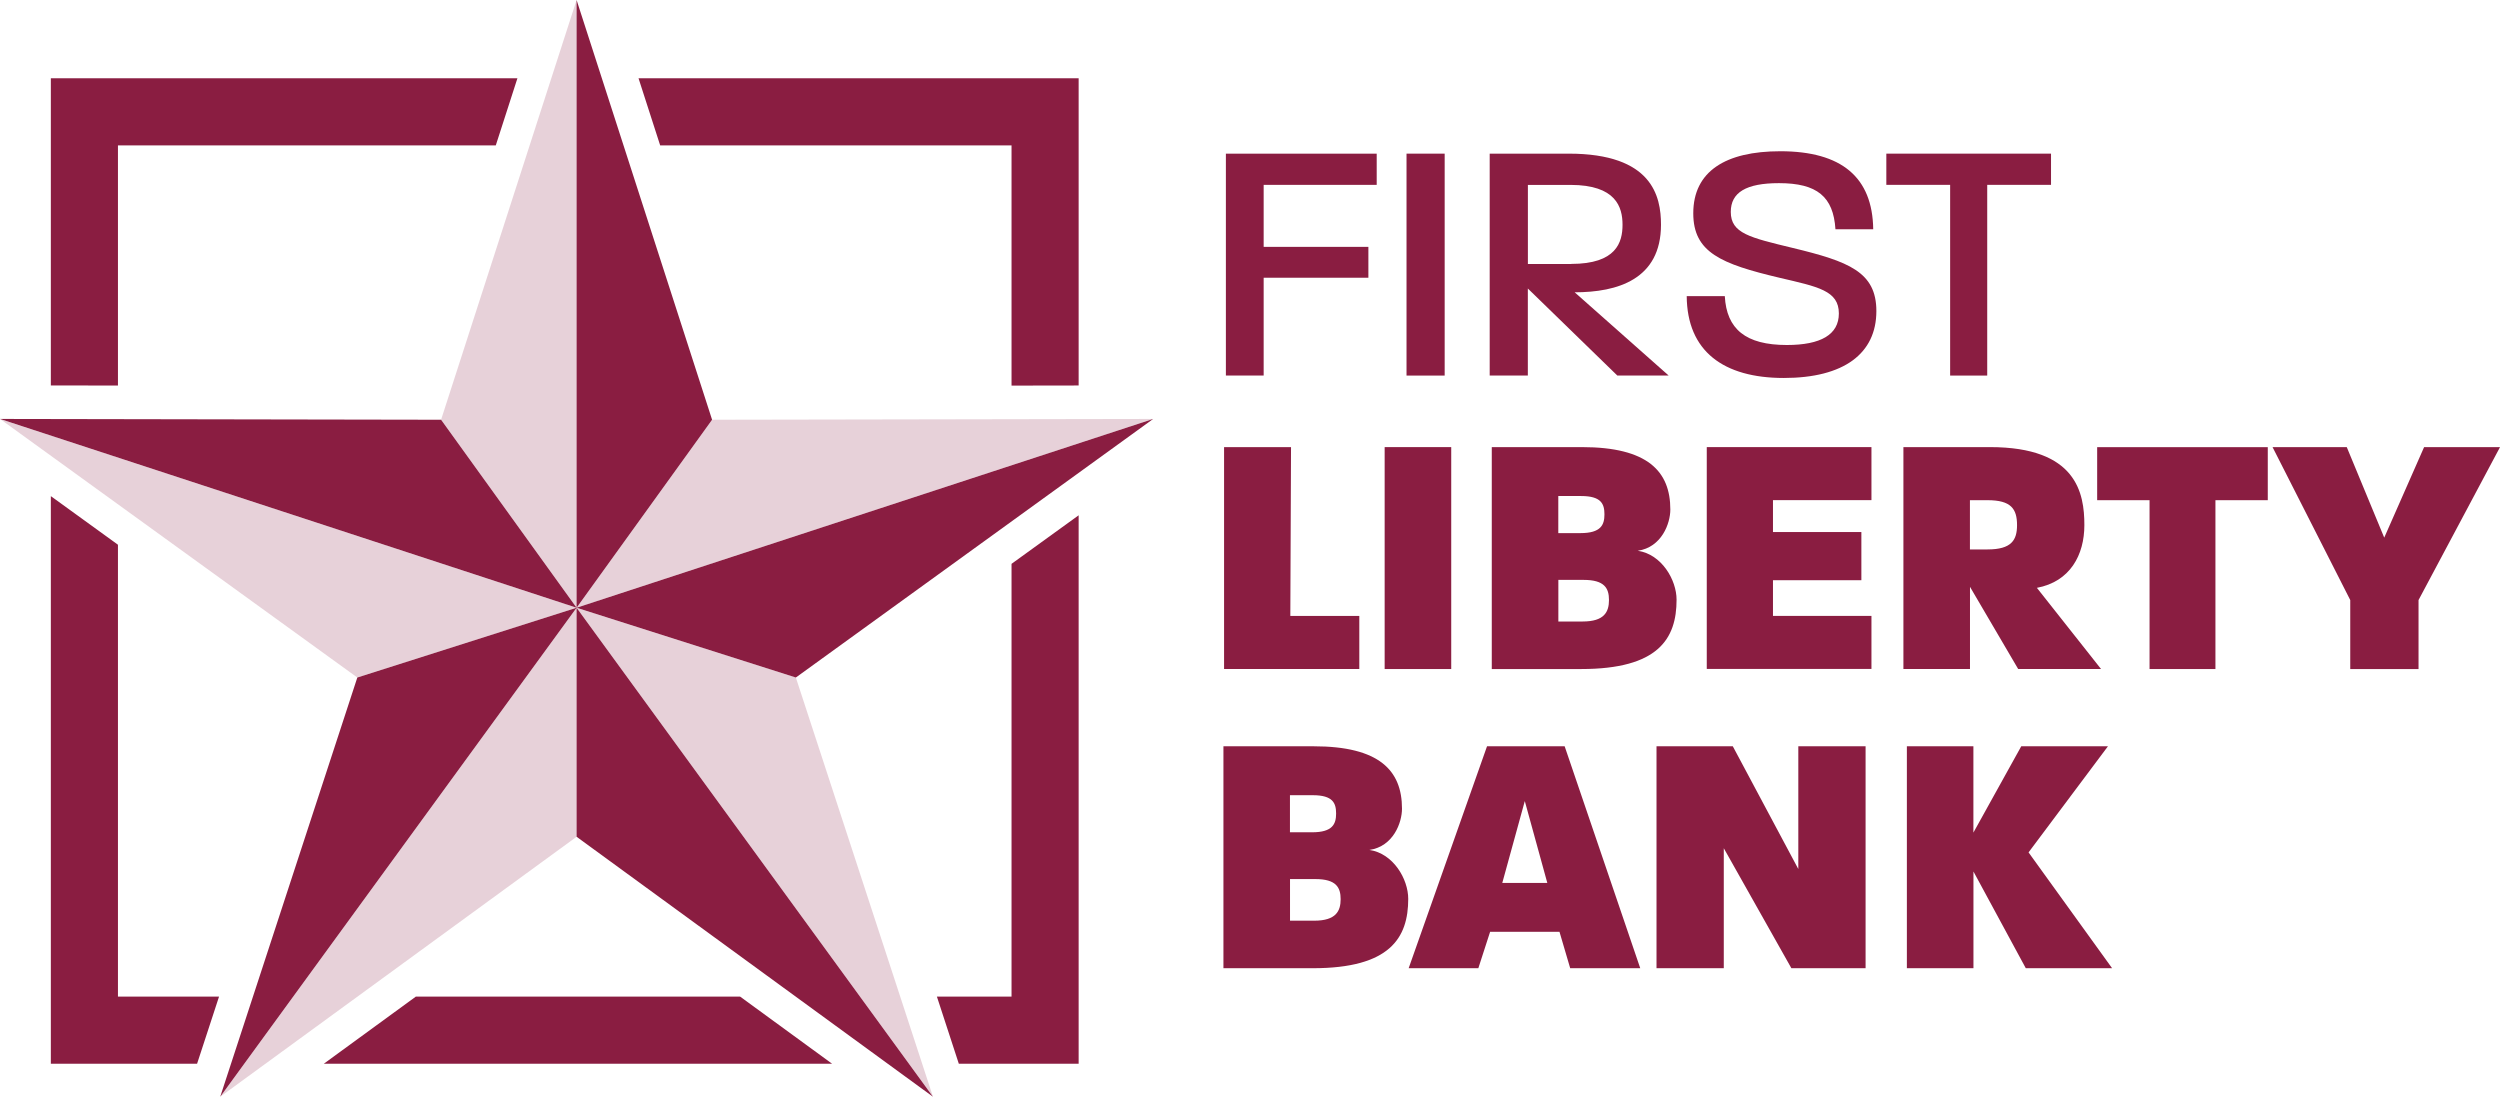
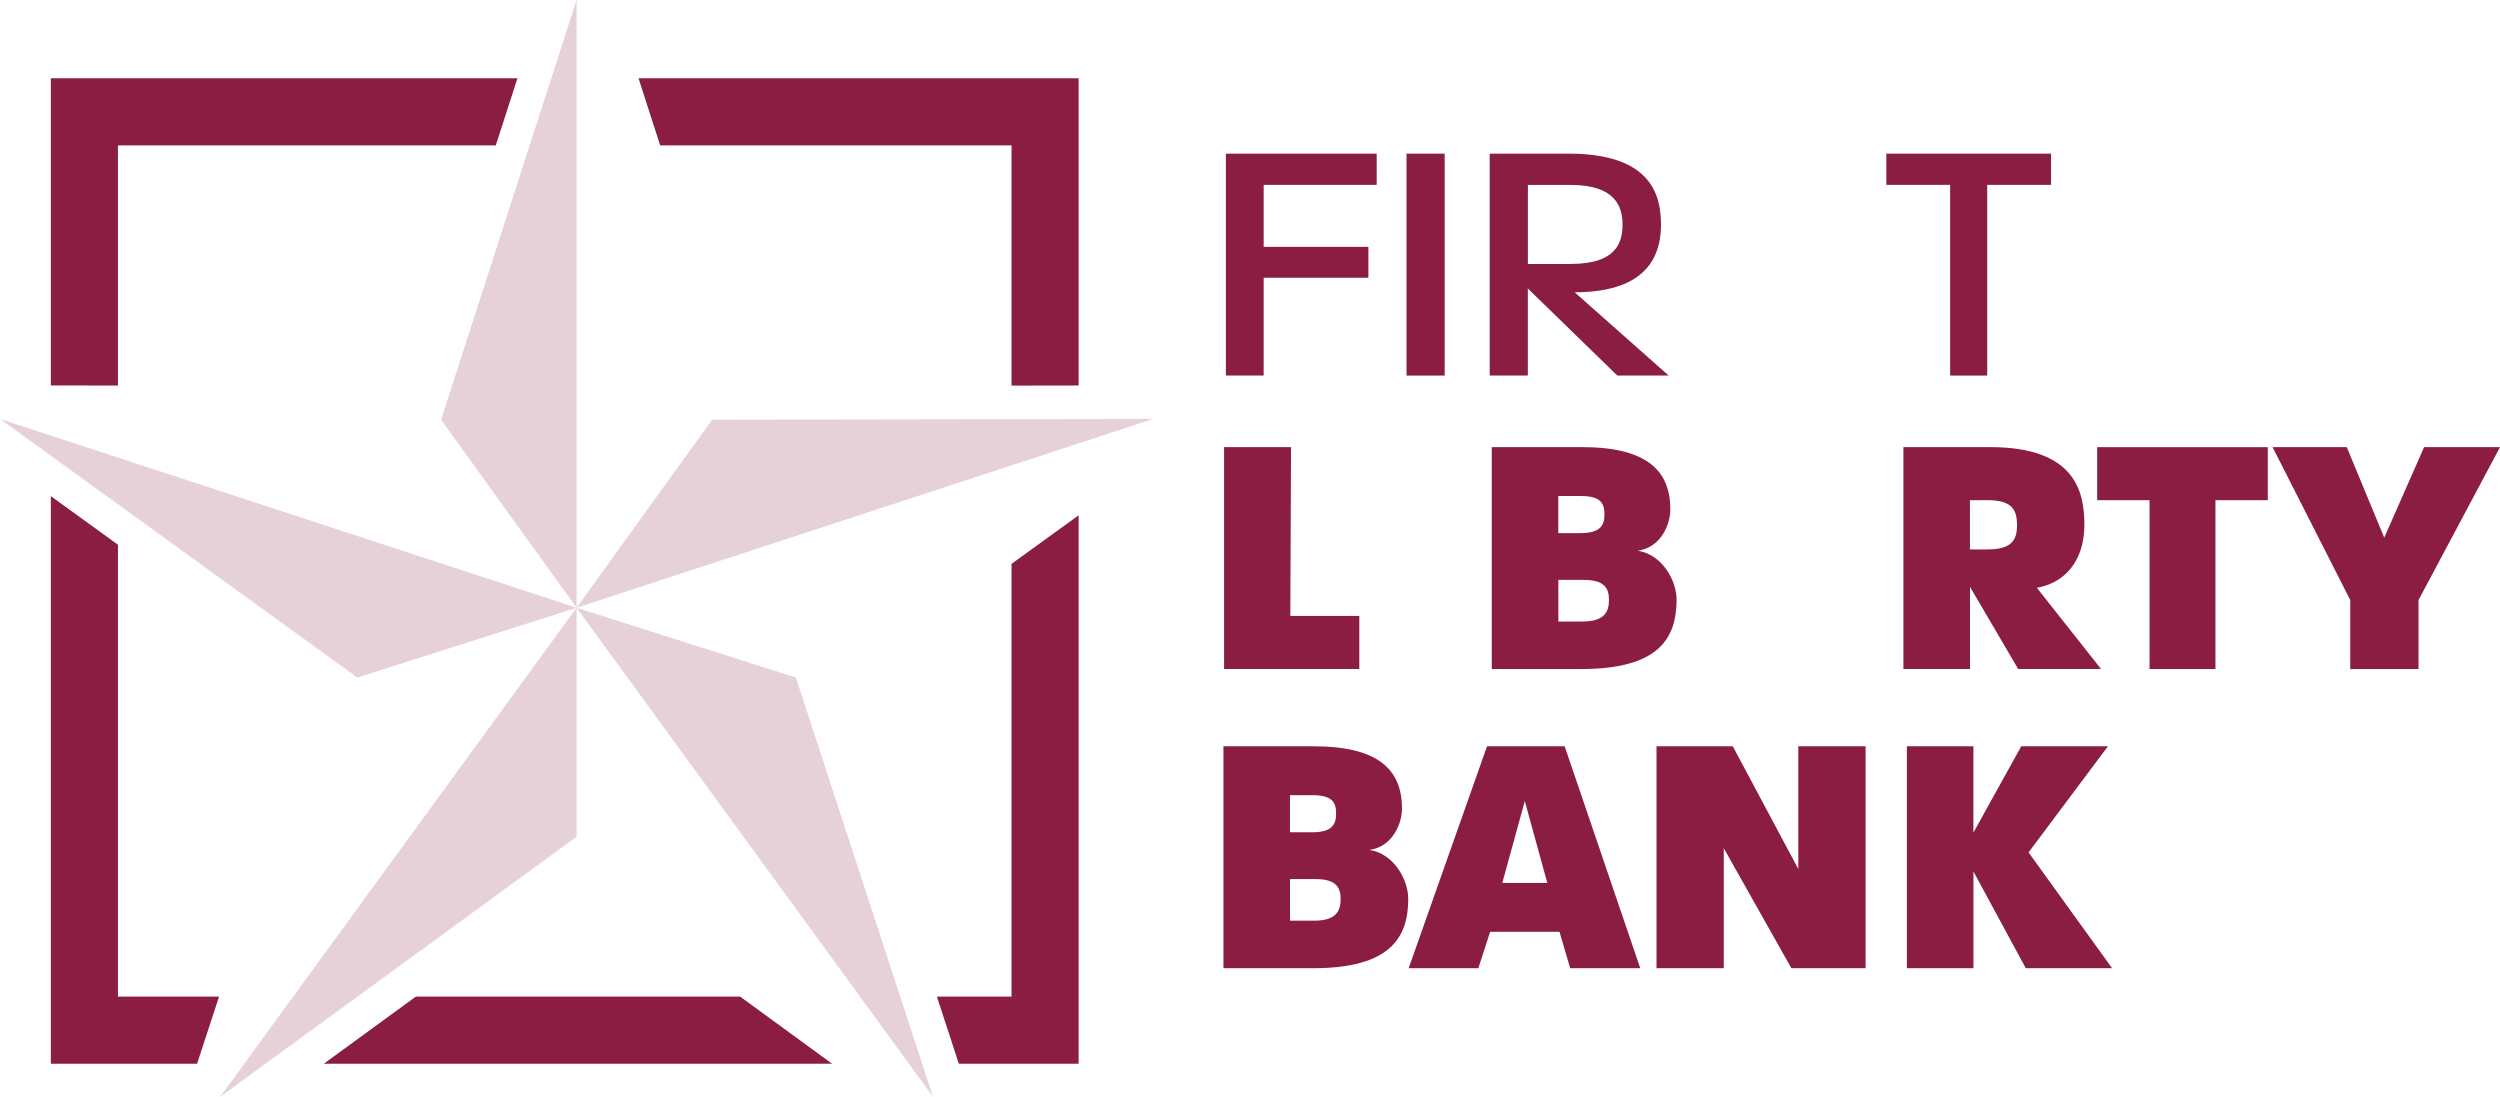
<svg xmlns="http://www.w3.org/2000/svg" id="Layer_1" data-name="Layer 1" viewBox="0 0 468.62 205.58">
  <defs>
    <style>
      .cls-1, .cls-2, .cls-3 {
        fill: #8a1d41;
      }

      .cls-2 {
        isolation: isolate;
        opacity: .2;
      }

      .cls-2, .cls-3 {
        fill-rule: evenodd;
      }
    </style>
  </defs>
  <g>
    <polygon class="cls-2" points="0 78.53 108.08 113.92 82.68 78.68 108.08 0 108.08 113.92 216.16 78.53 133.48 78.68 108.08 113.92 174.88 205.58 149.18 127 108.08 113.92 41.28 205.58 108.08 156.85 108.08 113.92 66.98 127 0 78.53 0 78.53" />
-     <polygon class="cls-3" points="0 78.53 82.68 78.68 108.08 113.92 149.18 127 216.16 78.53 108.08 113.92 133.48 78.68 108.08 0 108.08 113.92 108.08 156.85 174.88 205.58 108.08 113.92 66.98 127 41.28 205.58 108.08 113.92 0 78.53 0 78.53" />
  </g>
  <g>
    <polygon class="cls-1" points="138.73 186.81 77.95 186.81 60.69 199.4 155.98 199.4 138.73 186.81" />
    <polygon class="cls-1" points="41.06 186.81 22.11 186.81 22.11 102.11 9.53 93 9.53 199.4 36.94 199.4 41.06 186.81" />
    <polygon class="cls-1" points="22.11 72.27 22.11 27.26 92.93 27.26 96.99 14.67 9.53 14.67 9.53 72.25 22.11 72.27" />
    <polygon class="cls-1" points="123.75 27.26 189.61 27.26 189.61 72.28 202.19 72.26 202.19 14.67 119.69 14.67 123.75 27.26" />
    <polygon class="cls-1" points="189.61 105.69 189.61 186.81 175.62 186.81 179.73 199.4 202.19 199.4 202.19 96.59 189.61 105.69" />
  </g>
  <g>
    <path class="cls-1" d="M229.79,28.8h28.27v5.85h-21.19v11.63h19.63v5.78h-19.63v18.33h-7.08V28.8Z" />
    <path class="cls-1" d="M263.65,28.8h7.15v41.6h-7.15V28.8Z" />
    <path class="cls-1" d="M279.24,28.8h14.82c15.66,0,17.29,7.99,17.29,13.32,0,10.27-8.19,12.67-16.18,12.67l17.61,15.6h-9.62l-16.77-16.31v16.31h-7.15V28.8h0ZM294.52,49.47c8.45,0,9.62-4.03,9.62-7.34s-1.23-7.47-9.75-7.47h-7.99v14.82h8.12Z" />
-     <path class="cls-1" d="M316.16,55.51h7.15c.33,6.17,3.9,9.16,11.63,9.16,6.37,0,9.75-1.95,9.75-5.91,0-4.29-3.9-5-11.11-6.69-10.98-2.6-16.18-4.75-16.18-12.09,0-7.86,6.05-11.63,16.31-11.63,11.5,0,17.29,4.87,17.42,14.62h-7.08c-.39-6.11-3.44-8.64-10.59-8.64-6.17,0-9.03,1.75-9.03,5.39,0,4.03,3.58,4.81,11.63,6.76,10.46,2.53,15.66,4.48,15.66,11.83,0,7.93-6.05,12.54-17.35,12.54s-18.13-5-18.2-15.34h-.01Z" />
-     <path class="cls-1" d="M365.55,34.65h-11.96v-5.85h30.87v5.85h-11.96v35.75h-6.95v-35.75Z" />
+     <path class="cls-1" d="M365.55,34.65h-11.96v-5.85h30.87v5.85h-11.96v35.75h-6.95v-35.75" />
    <path class="cls-1" d="M229.46,83.81h12.54l-.13,31.65h12.93v9.94h-25.35v-41.6h.01Z" />
-     <path class="cls-1" d="M259.55,83.81h12.48v41.6h-12.48v-41.6Z" />
    <path class="cls-1" d="M279.63,83.81h16.9c12.35,0,16.57,4.55,16.57,11.7,0,2.6-1.62,7.08-6.11,7.73,4.48.65,7.28,5.46,7.28,9.17,0,7.34-3.44,13-17.87,13h-16.77v-41.6h0ZM296.27,99.93c3.83,0,4.48-1.56,4.48-3.51s-.59-3.44-4.36-3.44h-4.29v6.95h4.17ZM296.66,116.5c4.09,0,4.94-1.82,4.94-4.03s-.84-3.77-4.75-3.77h-4.74v7.8s4.55,0,4.55,0Z" />
-     <path class="cls-1" d="M319.93,83.81h30.87v9.94h-18.46v5.98h16.57v9.03h-16.57v6.69h18.46v9.94h-30.87v-41.6.02Z" />
    <path class="cls-1" d="M356.78,83.81h16.25c16.25,0,17.68,8.64,17.68,14.62,0,5.59-2.66,10.59-8.9,11.76l12.02,15.21h-15.53l-9.03-15.4v15.4h-12.48v-41.6h0ZM372.57,102.99c4.48,0,5.52-1.75,5.52-4.55,0-3.05-1.11-4.68-5.52-4.68h-3.31v9.23s3.31,0,3.31,0Z" />
    <path class="cls-1" d="M402.92,93.76h-9.81v-9.94h31.98v9.94h-9.81v31.65h-12.35v-31.65h-.01Z" />
    <path class="cls-1" d="M440.55,112.48l-14.56-28.66h13.91l7.02,16.96,7.47-16.96h14.23l-15.27,28.66v12.93h-12.8v-12.93h0Z" />
    <path class="cls-1" d="M229.33,139.89h16.9c12.35,0,16.57,4.55,16.57,11.7,0,2.6-1.62,7.08-6.11,7.73,4.48.65,7.28,5.46,7.28,9.17,0,7.34-3.44,13-17.87,13h-16.77v-41.6h0ZM245.97,156.01c3.83,0,4.48-1.56,4.48-3.51s-.59-3.44-4.36-3.44h-4.29v6.95h4.17ZM246.36,172.58c4.09,0,4.94-1.82,4.94-4.03s-.84-3.77-4.75-3.77h-4.74v7.8h4.55Z" />
    <path class="cls-1" d="M278.73,139.89h14.56l14.17,41.6h-13.13l-2.01-6.83h-13l-2.21,6.83h-13.06l14.69-41.6h-.01ZM290.04,165.5l-4.22-15.34-4.22,15.34h8.45-.01Z" />
    <path class="cls-1" d="M310.51,139.89h14.3l12.28,23.01v-23.01h12.61v41.6h-13.91l-12.67-22.49v22.49h-12.61v-41.6h0Z" />
    <path class="cls-1" d="M357.43,139.89h12.48v16.18l8.97-16.18h16.25l-14.88,19.89,15.66,21.71h-16.18l-9.81-18.13v18.13h-12.48v-41.6h-.01Z" />
  </g>
</svg>